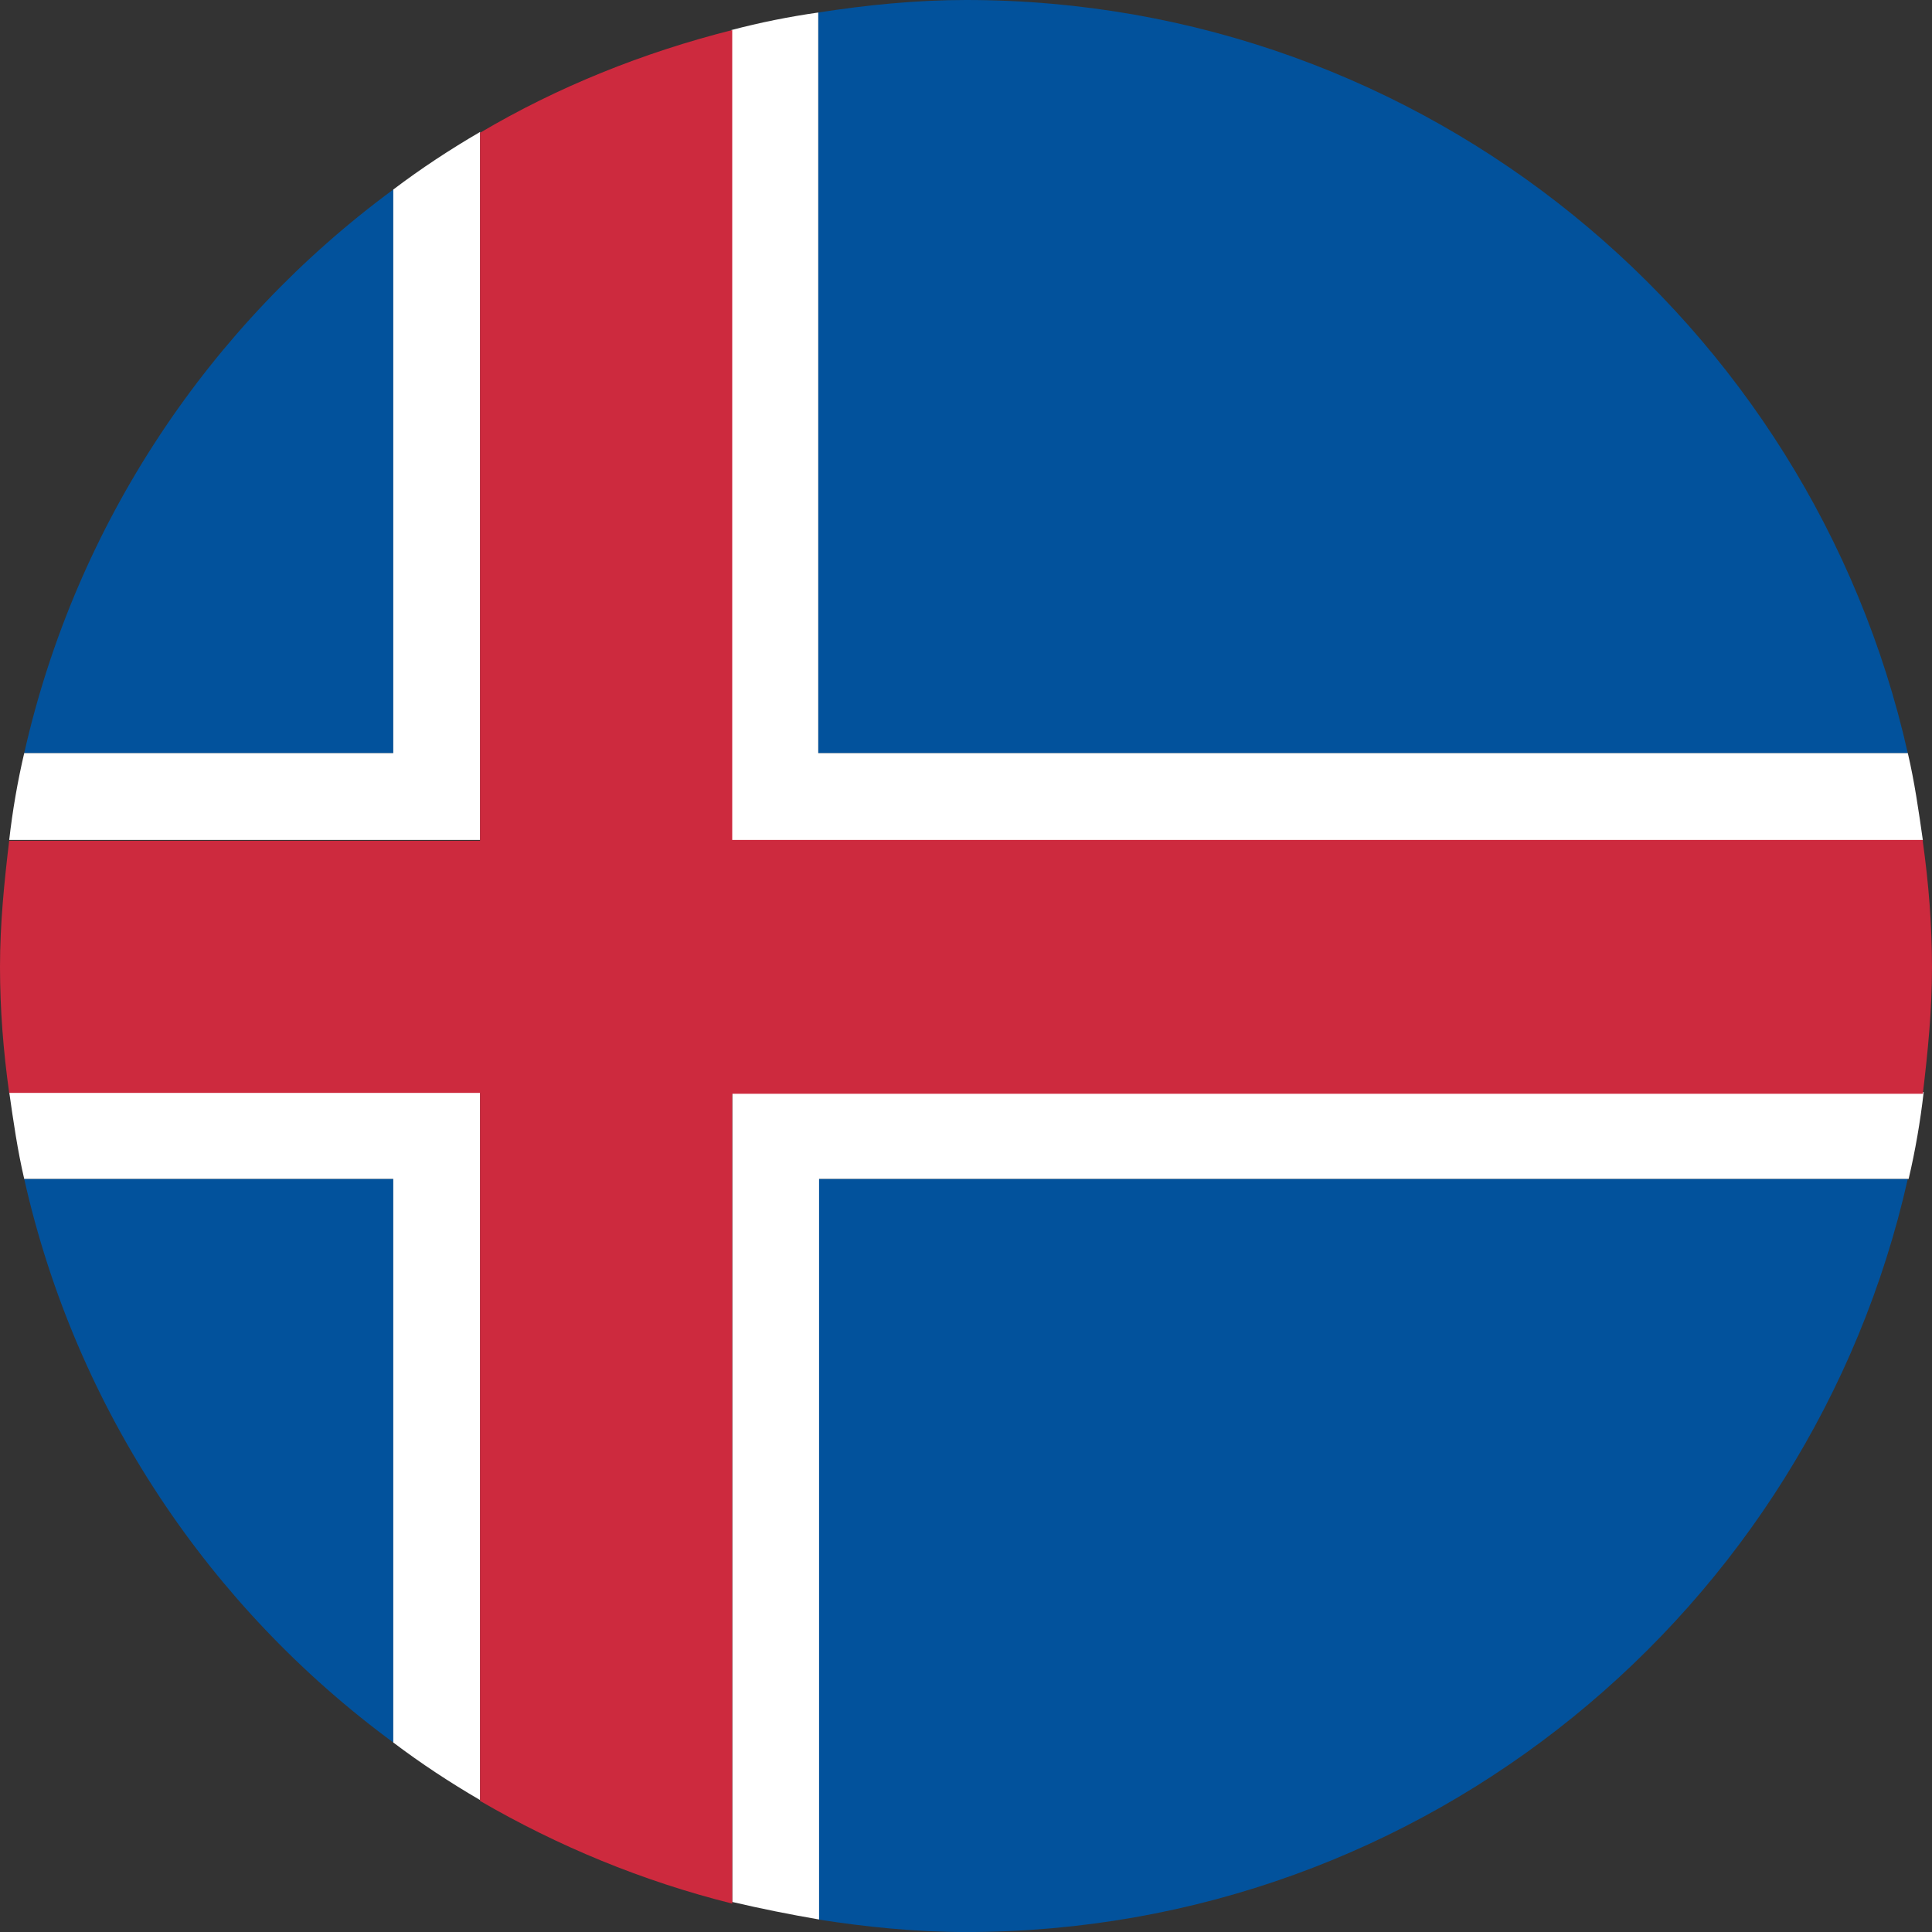
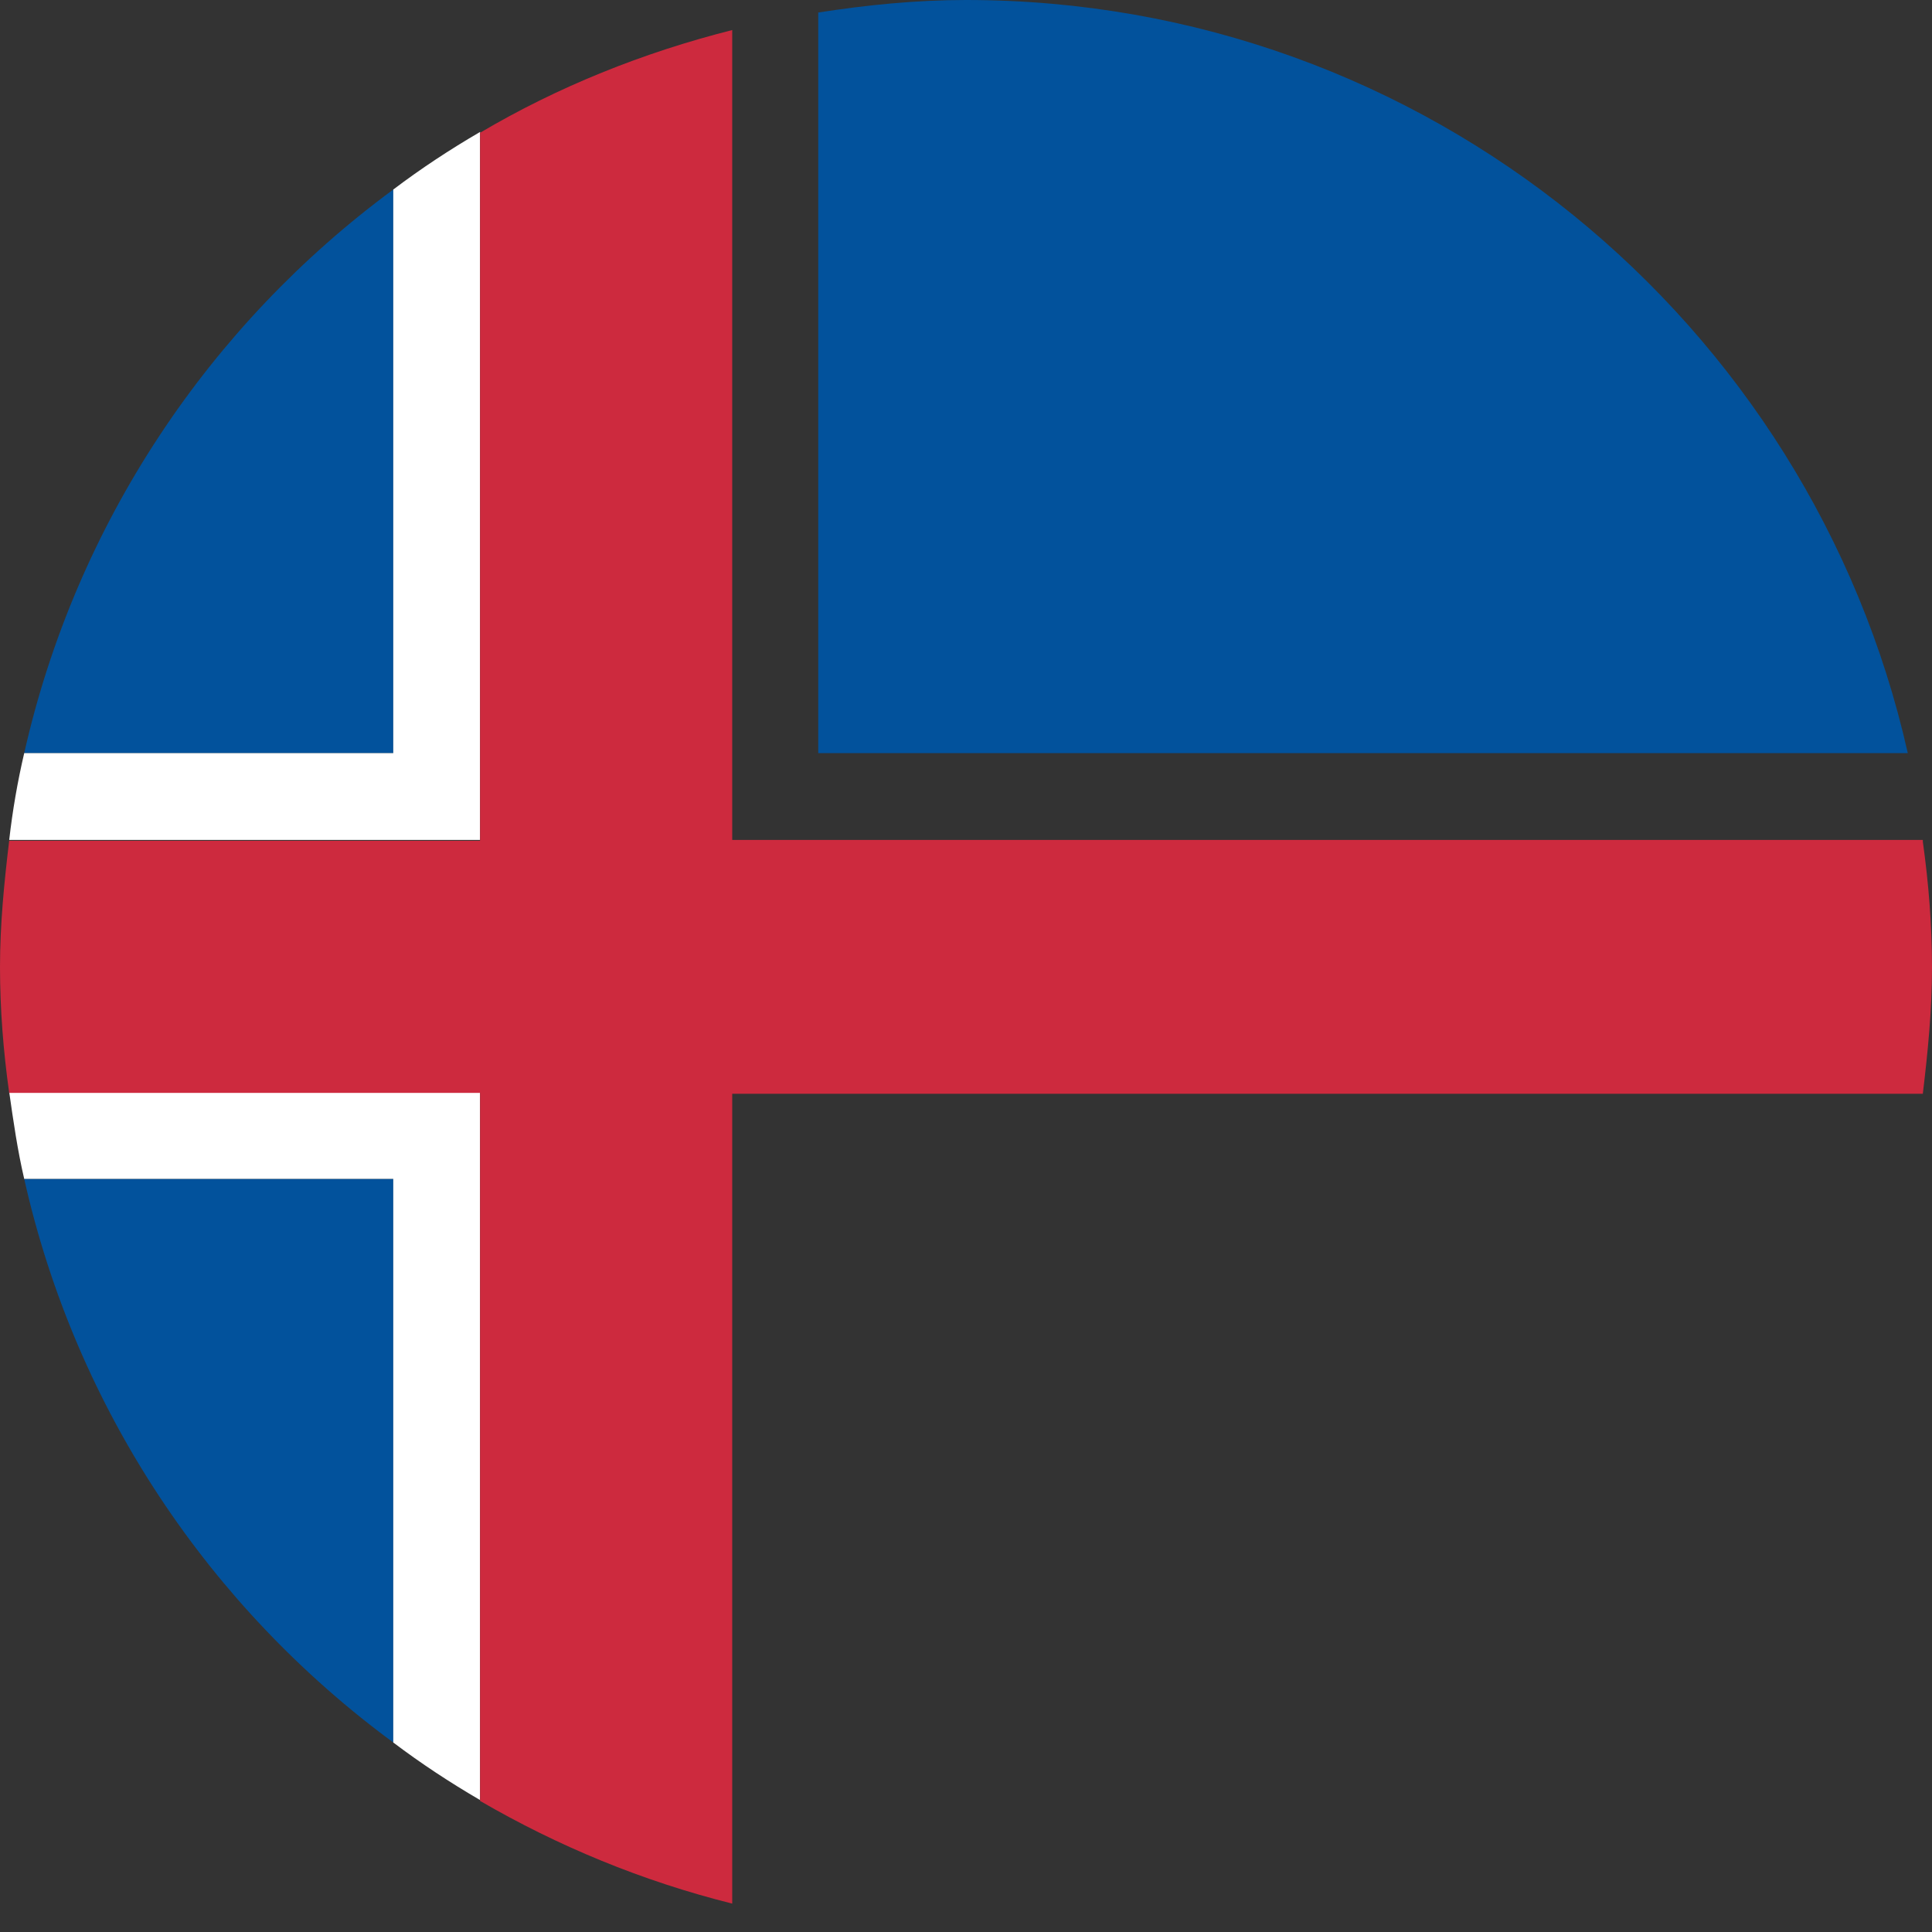
<svg xmlns="http://www.w3.org/2000/svg" width="56" height="56" viewBox="0 0 56 56" fill="none">
  <rect x="0" y="0" width="56" height="56" fill="#333333" stroke="none" />
  <g clip-path="url(#clip0_164_55091)">
-     <path d="M55.298 34.172H23.717V55.638C25.12 55.855 26.524 56.001 28 56.001C41.335 56.001 52.491 46.659 55.298 34.172Z" fill="#02529C" />
    <path d="M11.399 5.494C6.075 9.415 2.203 15.174 0.702 21.829H11.399V5.494Z" fill="#02529C" />
    <path d="M0.702 34.172C2.203 40.851 6.075 46.587 11.399 50.507V34.172H0.702Z" fill="#02529C" />
    <path d="M23.717 21.829H55.298C52.491 9.341 41.335 0 28 0C26.548 0 25.12 0.145 23.717 0.363V21.829Z" fill="#02529C" />
    <path d="M0.267 31.654C0.388 32.501 0.509 33.348 0.702 34.171H11.399V50.507C12.197 51.111 13.044 51.668 13.916 52.176V31.654H0.267Z" fill="white" />
-     <path d="M55.734 24.346C55.613 23.499 55.492 22.652 55.299 21.829H23.717V0.363C22.87 0.484 22.023 0.654 21.2 0.871V24.37H55.71L55.734 24.346Z" fill="white" />
    <path d="M11.399 21.829H0.702C0.509 22.652 0.363 23.499 0.267 24.346H13.916V3.824C13.044 4.332 12.197 4.889 11.399 5.494V21.829Z" fill="white" />
-     <path d="M21.225 31.654V55.129C22.047 55.322 22.894 55.492 23.741 55.637V34.171H55.323C55.517 33.348 55.662 32.501 55.759 31.654H21.249H21.225Z" fill="white" />
    <path d="M55.734 24.346H21.224V0.871C18.634 1.525 16.166 2.517 13.915 3.848V24.37H0.266C0.121 25.58 0 26.79 0 28.024C0 29.258 0.097 30.468 0.266 31.678H13.915V52.2C16.166 53.507 18.61 54.524 21.224 55.177V31.703H55.734C55.879 30.492 56 29.282 56 28.048C56 26.814 55.903 25.604 55.734 24.394V24.346Z" fill="#CD2A3E" />
  </g>
  <defs>
    <clipPath id="clip0_164_55091">
      <rect width="56" height="56" fill="white" />
    </clipPath>
  </defs>
</svg>